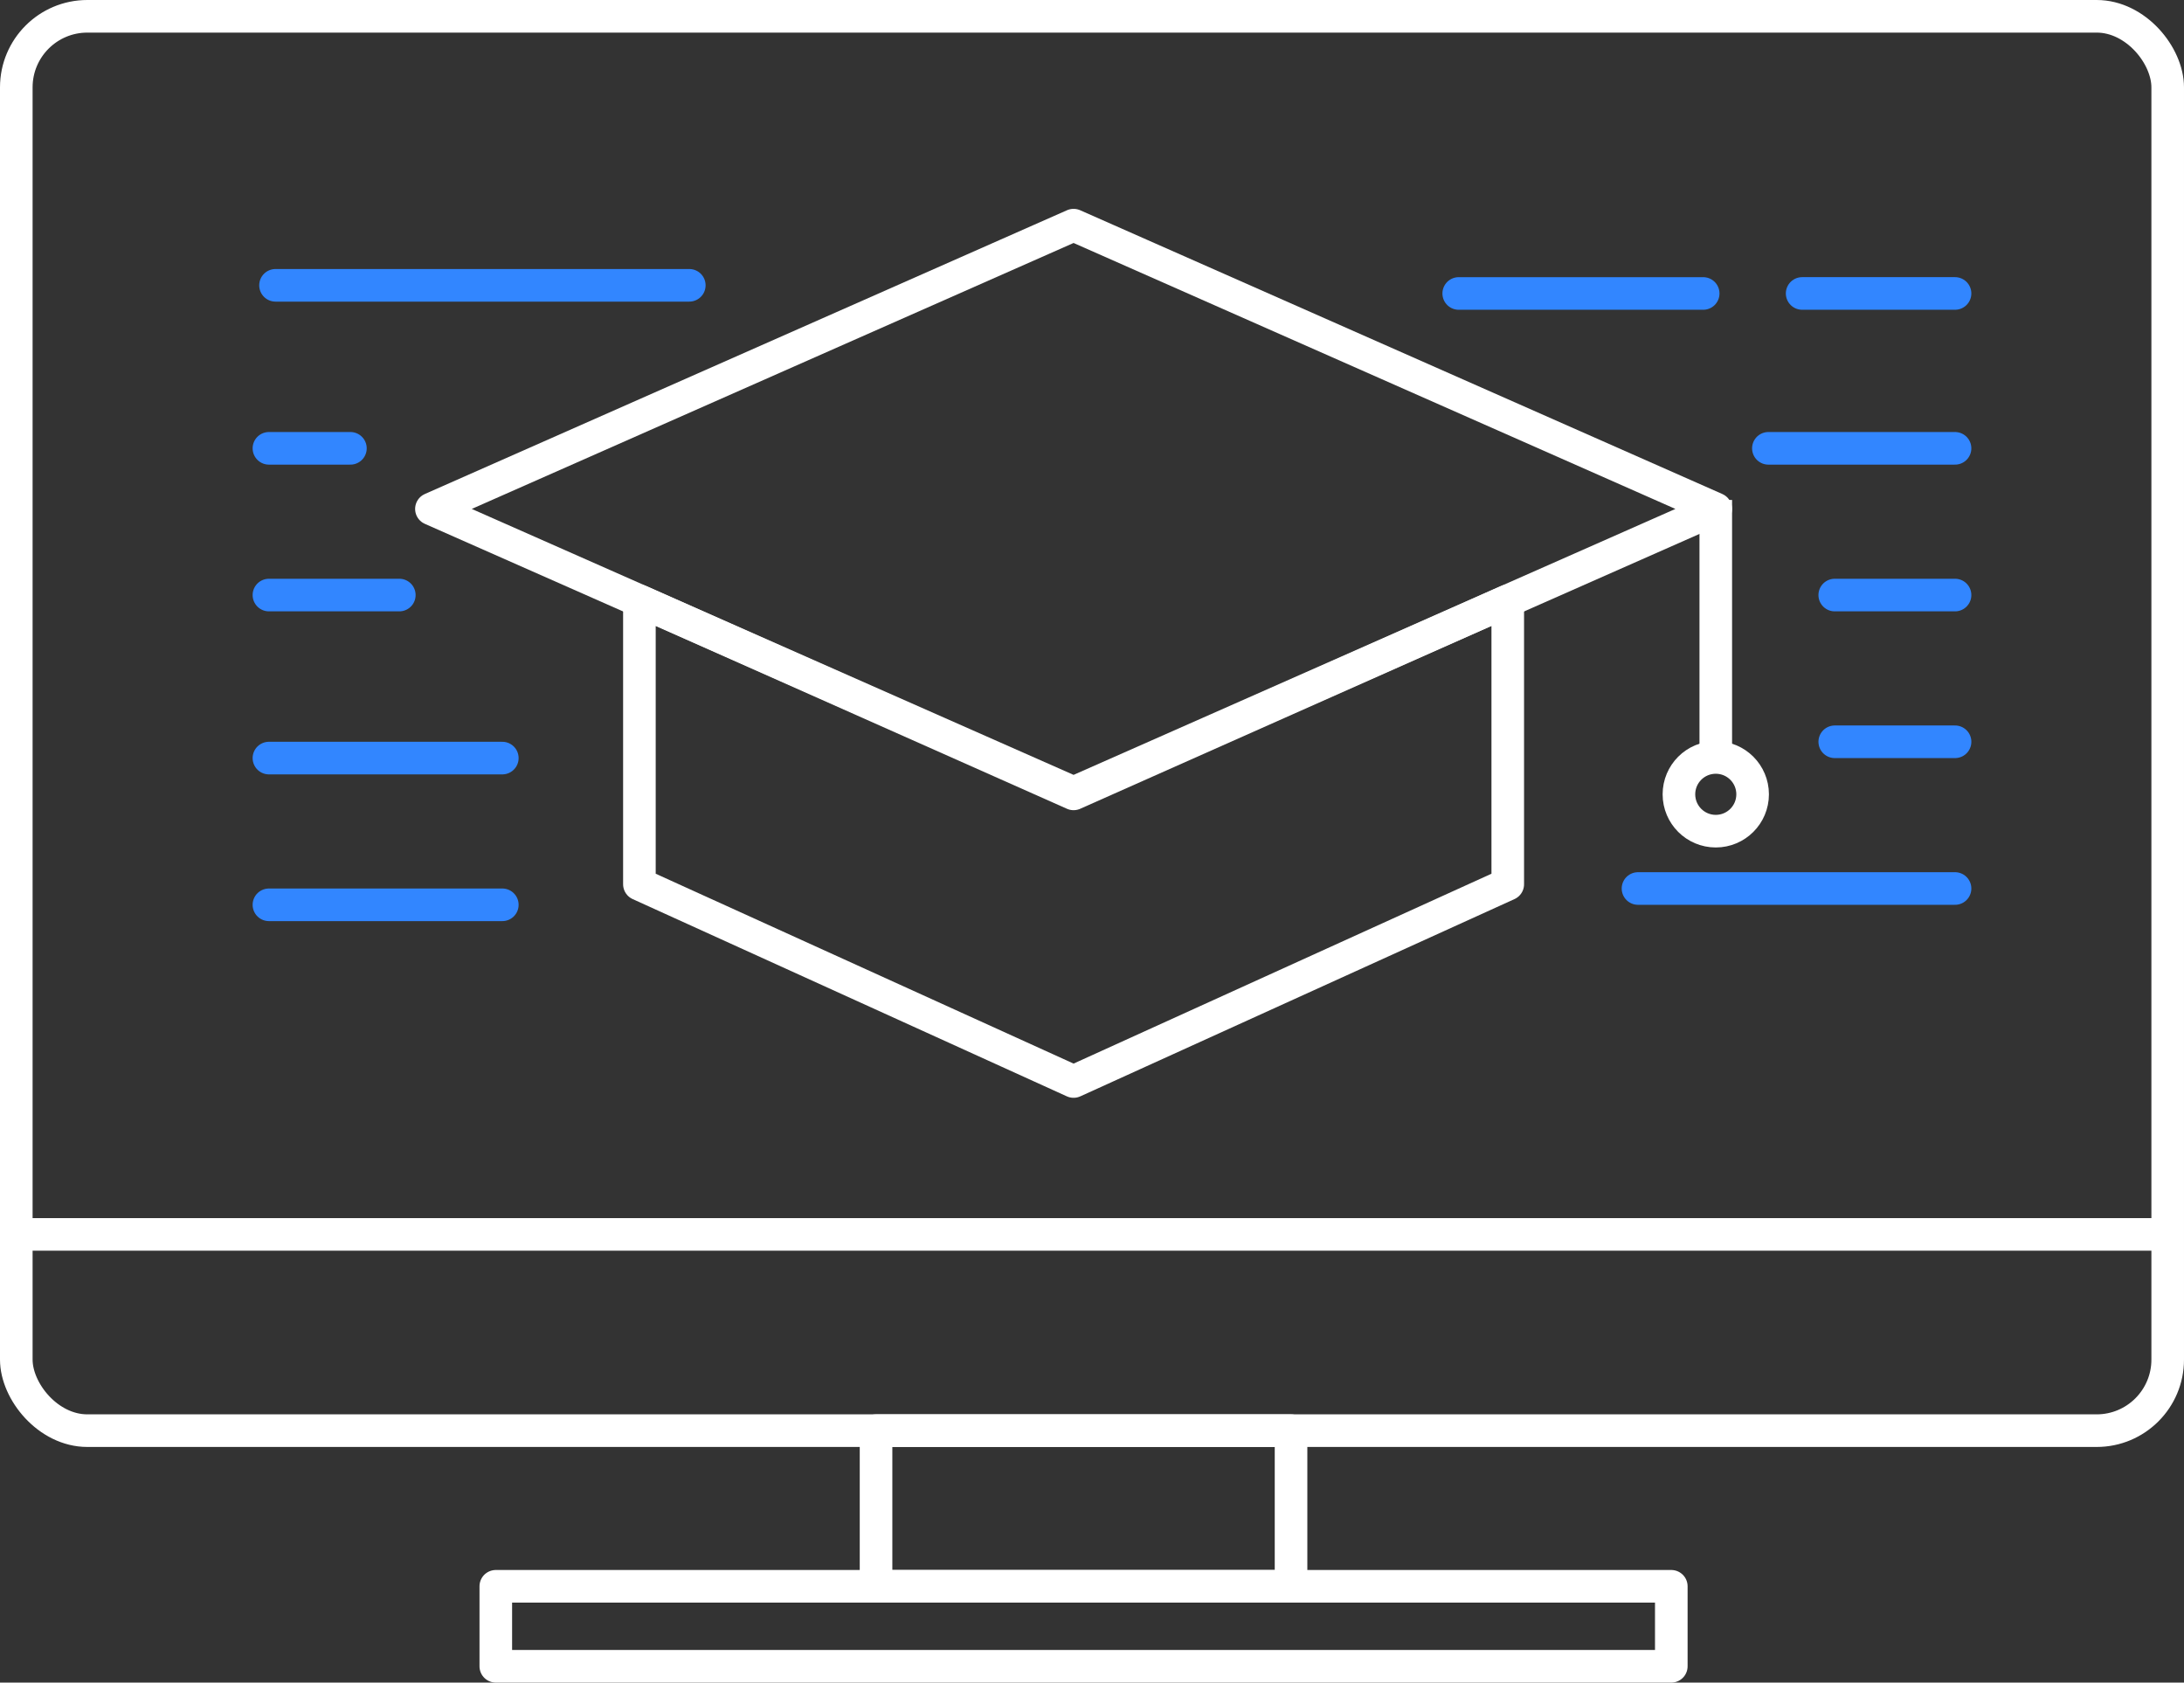
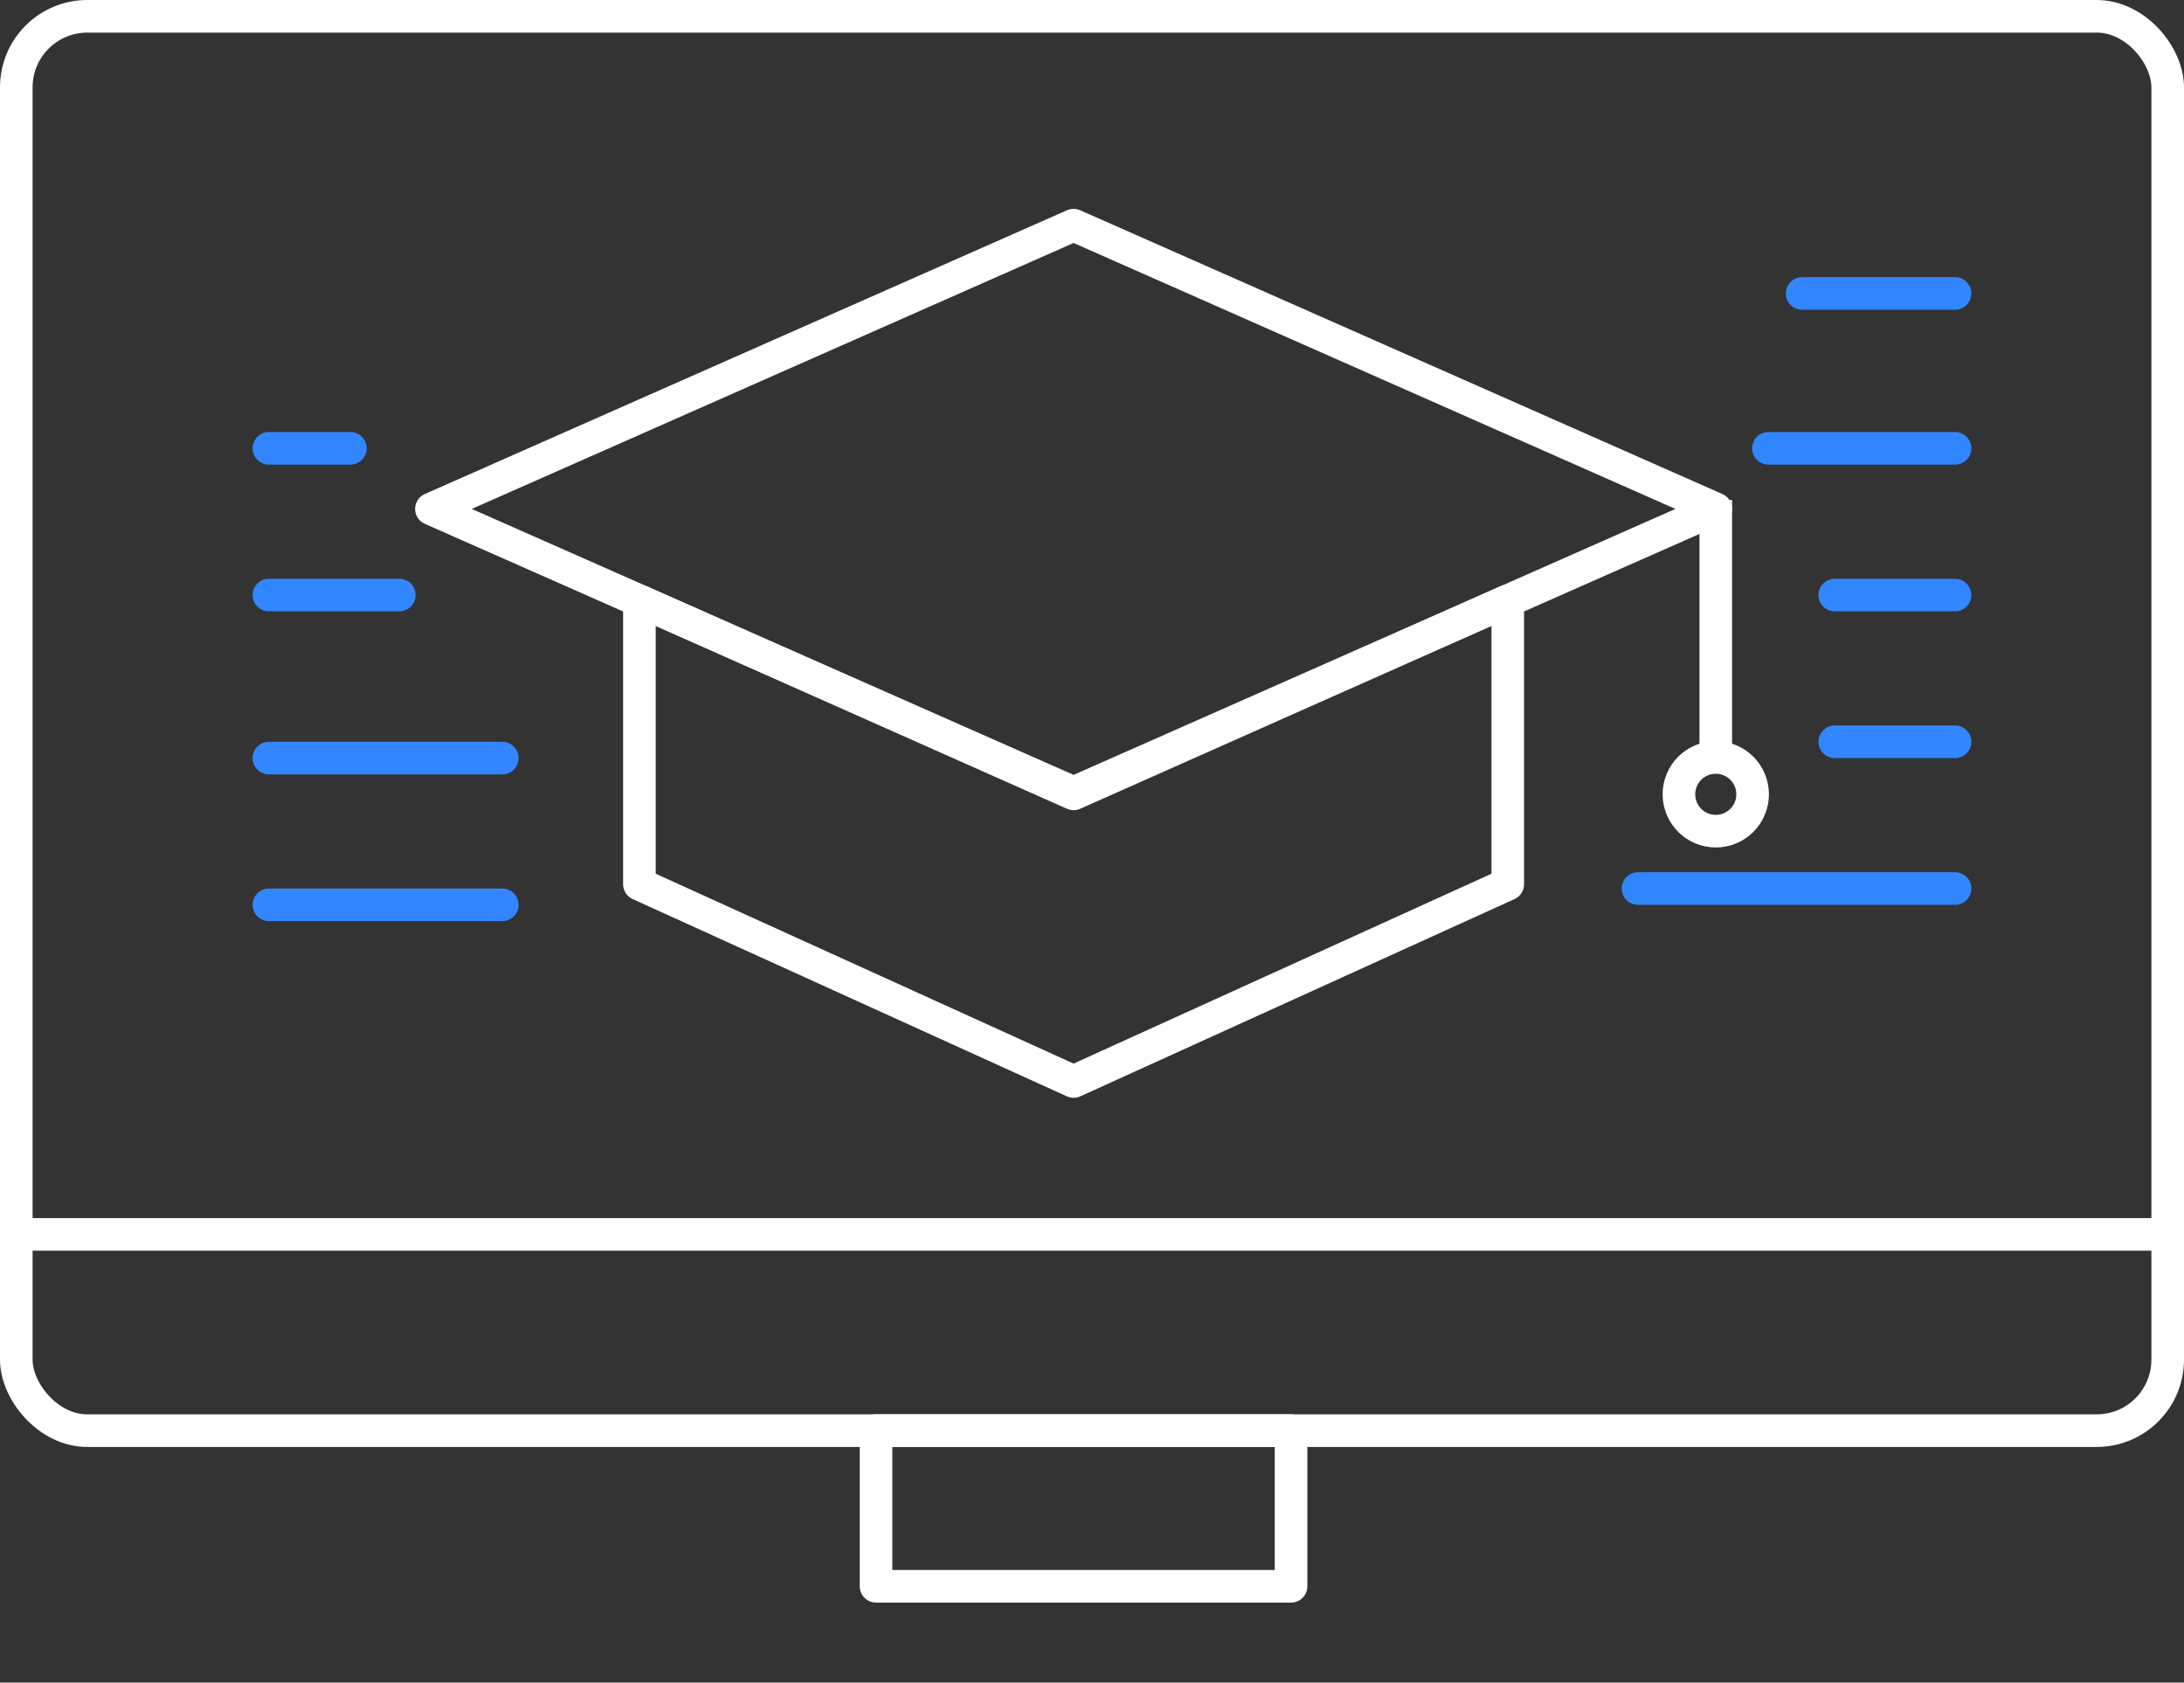
<svg xmlns="http://www.w3.org/2000/svg" width="134" height="103.208" viewBox="0 0 134 103.208">
  <rect x="0" y="0" width="134" height="103.208" fill="#333333" stroke="none" />
  <g id="Сгруппировать_397" data-name="Сгруппировать 397" transform="translate(-1647 -182.396)">
    <rect id="Прямоугольник_37" data-name="Прямоугольник 37" width="132" height="86.755" rx="4.358" transform="translate(1648 183.396)" fill="none" stroke="#fff" stroke-linejoin="round" stroke-width="2" />
    <rect id="Прямоугольник_38" data-name="Прямоугольник 38" width="25.462" height="9.547" transform="translate(1700.75 270.151)" fill="none" stroke="#fff" stroke-linejoin="round" stroke-width="2" />
-     <rect id="Прямоугольник_39" data-name="Прямоугольник 39" width="72.123" height="4.906" transform="translate(1677.42 279.698)" fill="none" stroke="#fff" stroke-linejoin="round" stroke-width="2" />
    <line id="Линия_17" data-name="Линия 17" x2="132" transform="translate(1648 258.113)" fill="none" stroke="#fff" stroke-linejoin="round" stroke-width="2" />
    <g id="Сгруппировать_37" data-name="Сгруппировать 37" transform="translate(1673.468 196.207)">
      <path id="Контур_52" data-name="Контур 52" d="M843.908,348.983l-26.639-11.84v17.382l26.639,12.1,26.639-12.1V337.142Z" transform="translate(-804.506 -314.098)" fill="none" stroke="#fff" stroke-linejoin="round" stroke-width="2" />
      <path id="Контур_53" data-name="Контур 53" d="M841.781,345.07l-39.4-17.406,39.4-17.406,39.4,17.406Z" transform="translate(-802.379 -310.258)" fill="none" stroke="#fff" stroke-linejoin="round" stroke-width="2" />
      <circle id="Эллипс_13" data-name="Эллипс 13" cx="2.261" cy="2.261" r="2.261" transform="translate(76.543 32.65)" fill="none" stroke="#fff" stroke-linejoin="round" stroke-width="2" />
      <line id="Линия_18" data-name="Линия 18" y2="15.793" transform="translate(78.804 16.856)" fill="none" stroke="#fff" stroke-linejoin="round" stroke-width="2" />
    </g>
    <line id="Линия_19" data-name="Линия 19" x1="19.452" transform="translate(1747.5 236.896)" fill="none" stroke="#3286ff" stroke-linecap="round" stroke-linejoin="round" stroke-width="2" />
    <line id="Линия_20" data-name="Линия 20" x1="7.381" transform="translate(1759.572 227.896)" fill="none" stroke="#3286ff" stroke-linecap="round" stroke-linejoin="round" stroke-width="2" />
    <line id="Линия_21" data-name="Линия 21" x1="7.381" transform="translate(1759.571 218.896)" fill="none" stroke="#3286ff" stroke-linecap="round" stroke-linejoin="round" stroke-width="2" />
    <g id="Сгруппировать_38" data-name="Сгруппировать 38" transform="translate(133 -662.424)">
-       <line id="Линия_22" data-name="Линия 22" x1="15" transform="translate(1603.5 862.821)" fill="none" stroke="#3286ff" stroke-linecap="round" stroke-linejoin="round" stroke-width="2" />
      <line id="Линия_23" data-name="Линия 23" x1="9.381" transform="translate(1624.571 862.82)" fill="none" stroke="#3286ff" stroke-linecap="round" stroke-linejoin="round" stroke-width="2" />
    </g>
    <line id="Линия_24" data-name="Линия 24" x1="11.452" transform="translate(1755.5 209.896)" fill="none" stroke="#3286ff" stroke-linecap="round" stroke-linejoin="round" stroke-width="2" />
-     <path id="Контур_54" data-name="Контур 54" d="M791.222,314.936h25.388" transform="translate(872.682 -115.039)" fill="none" stroke="#3286ff" stroke-linecap="round" stroke-linejoin="round" stroke-width="2" />
    <line id="Линия_25" data-name="Линия 25" x2="5" transform="translate(1663.5 209.896)" fill="none" stroke="#3286ff" stroke-linecap="round" stroke-width="2" />
    <path id="Контур_55" data-name="Контур 55" d="M0,0H8" transform="translate(1663.5 218.896)" fill="none" stroke="#3286ff" stroke-linecap="round" stroke-width="2" />
    <path id="Контур_56" data-name="Контур 56" d="M0,0H14.32" transform="translate(1663.5 228.896)" fill="none" stroke="#3286ff" stroke-linecap="round" stroke-width="2" />
    <path id="Контур_57" data-name="Контур 57" d="M0,0H14.32" transform="translate(1663.5 237.896)" fill="none" stroke="#3286ff" stroke-linecap="round" stroke-width="2" />
  </g>
</svg>